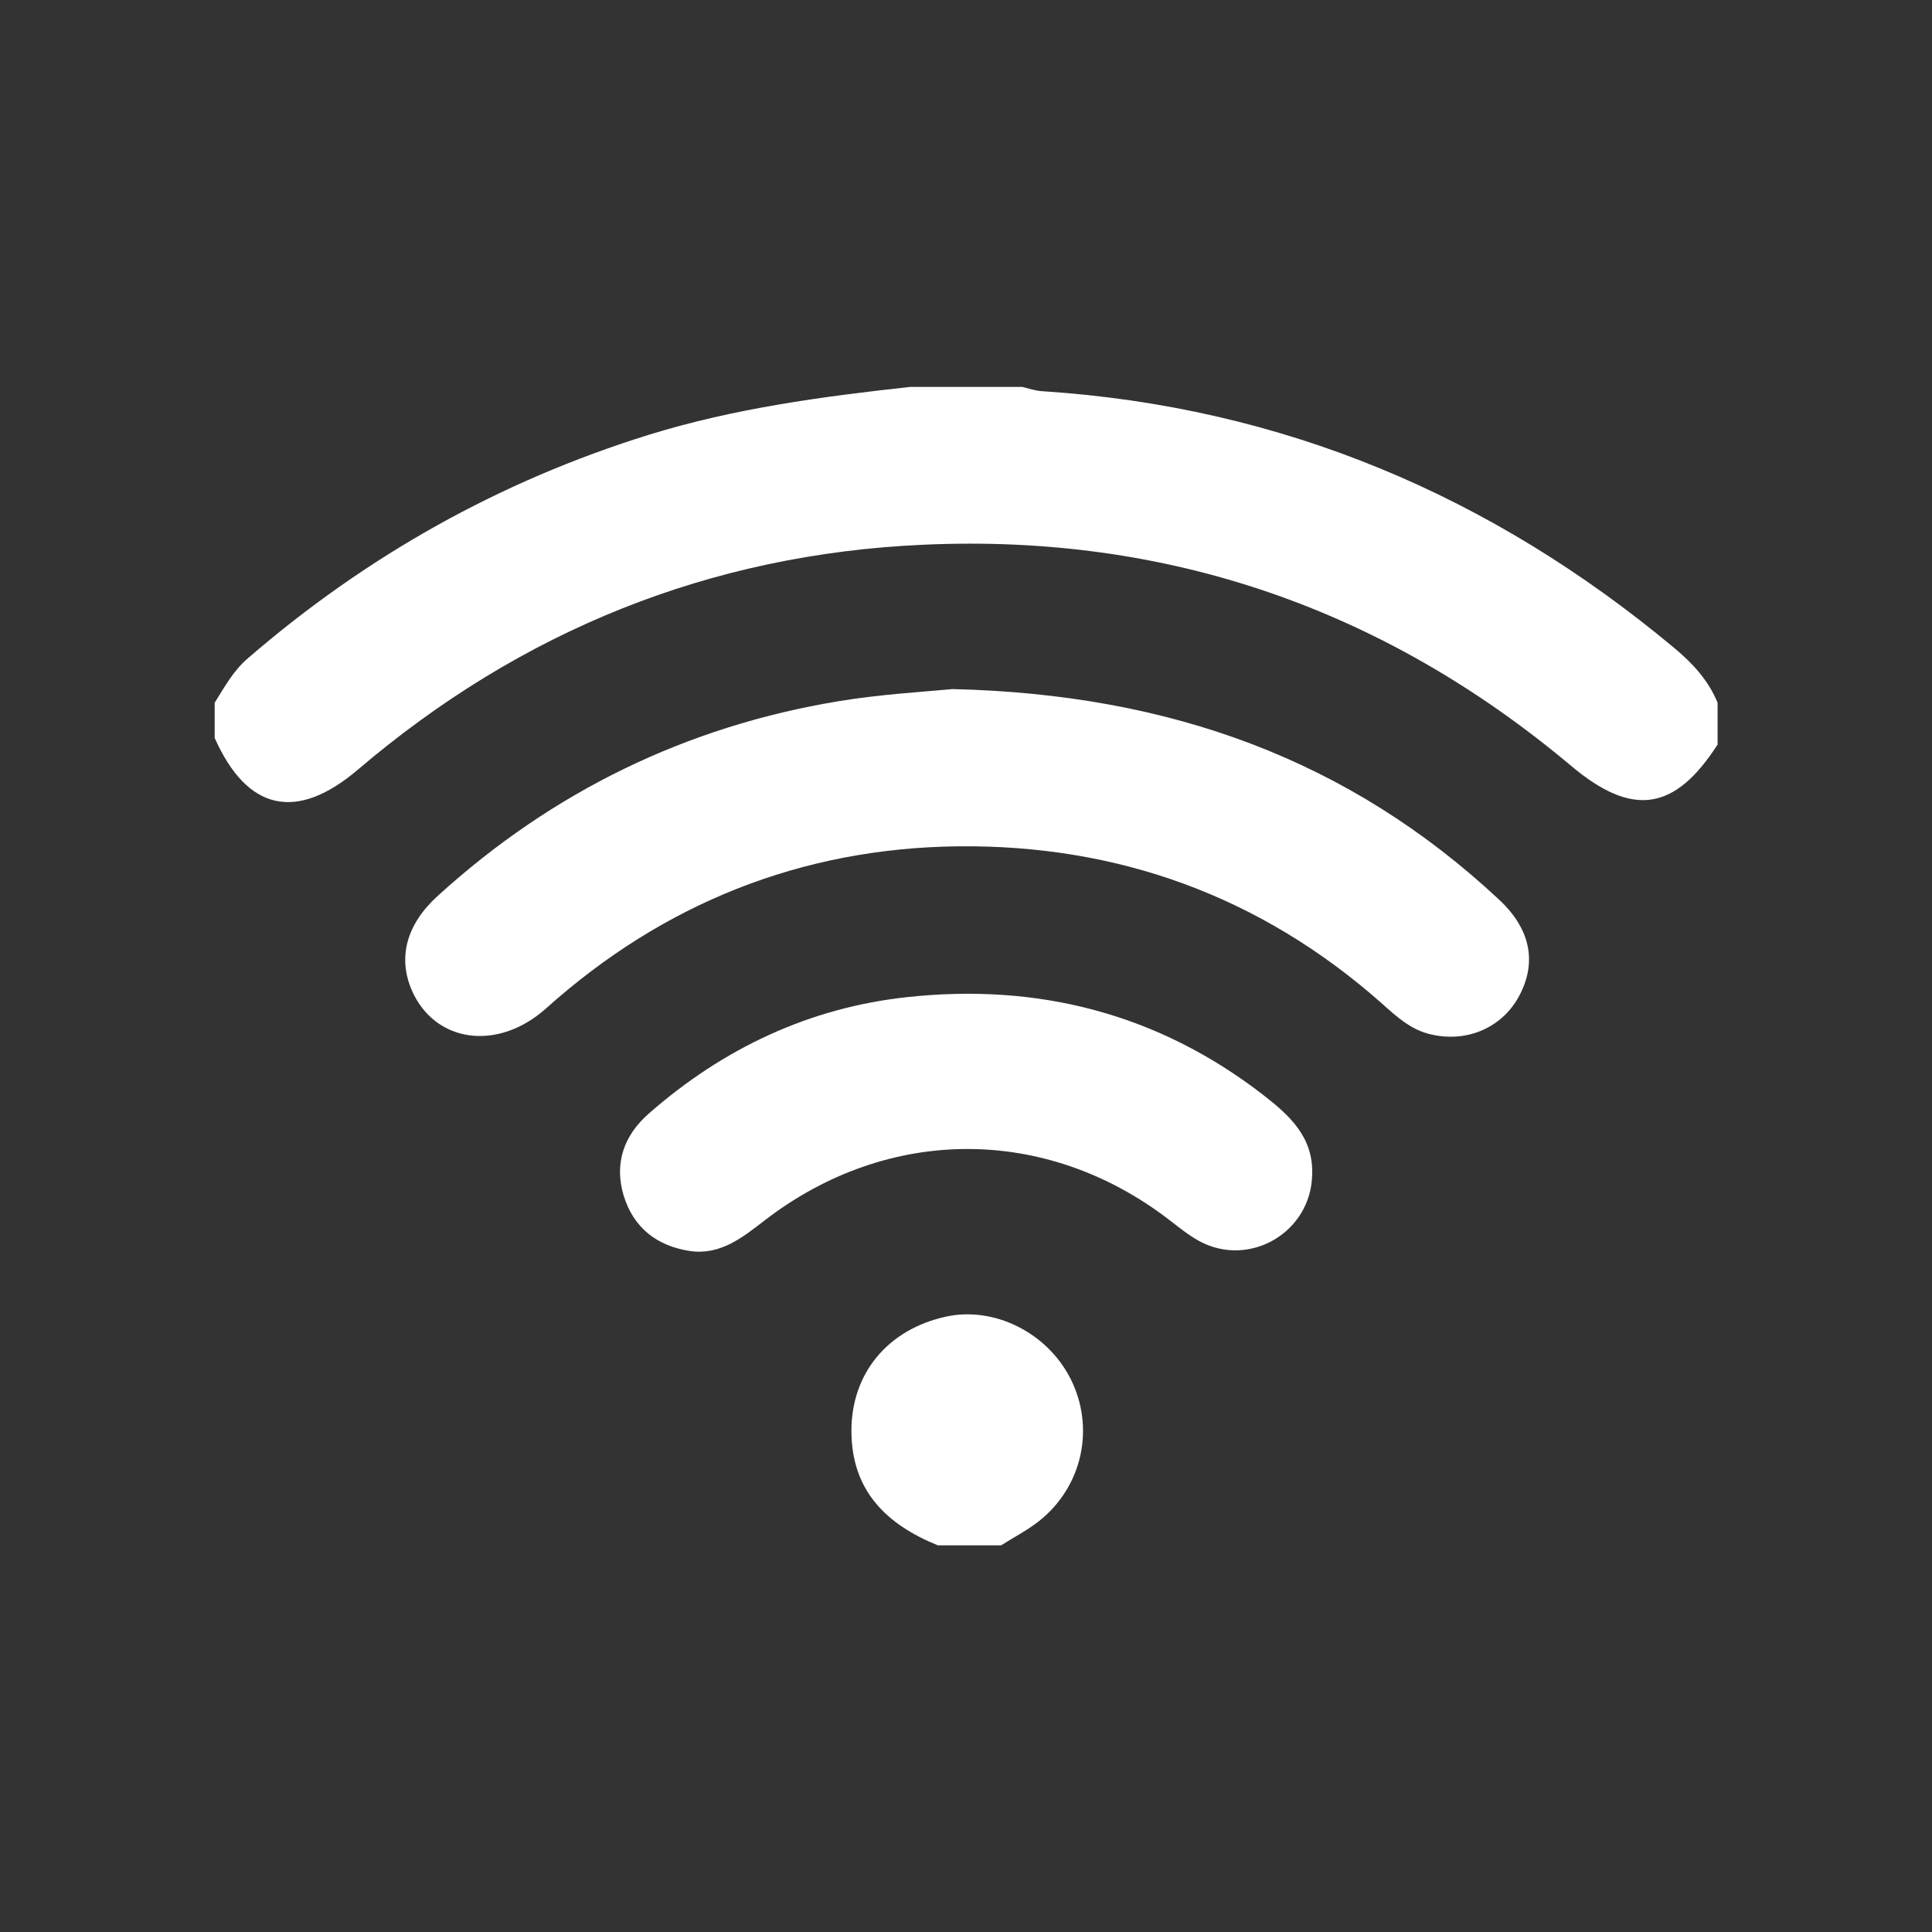
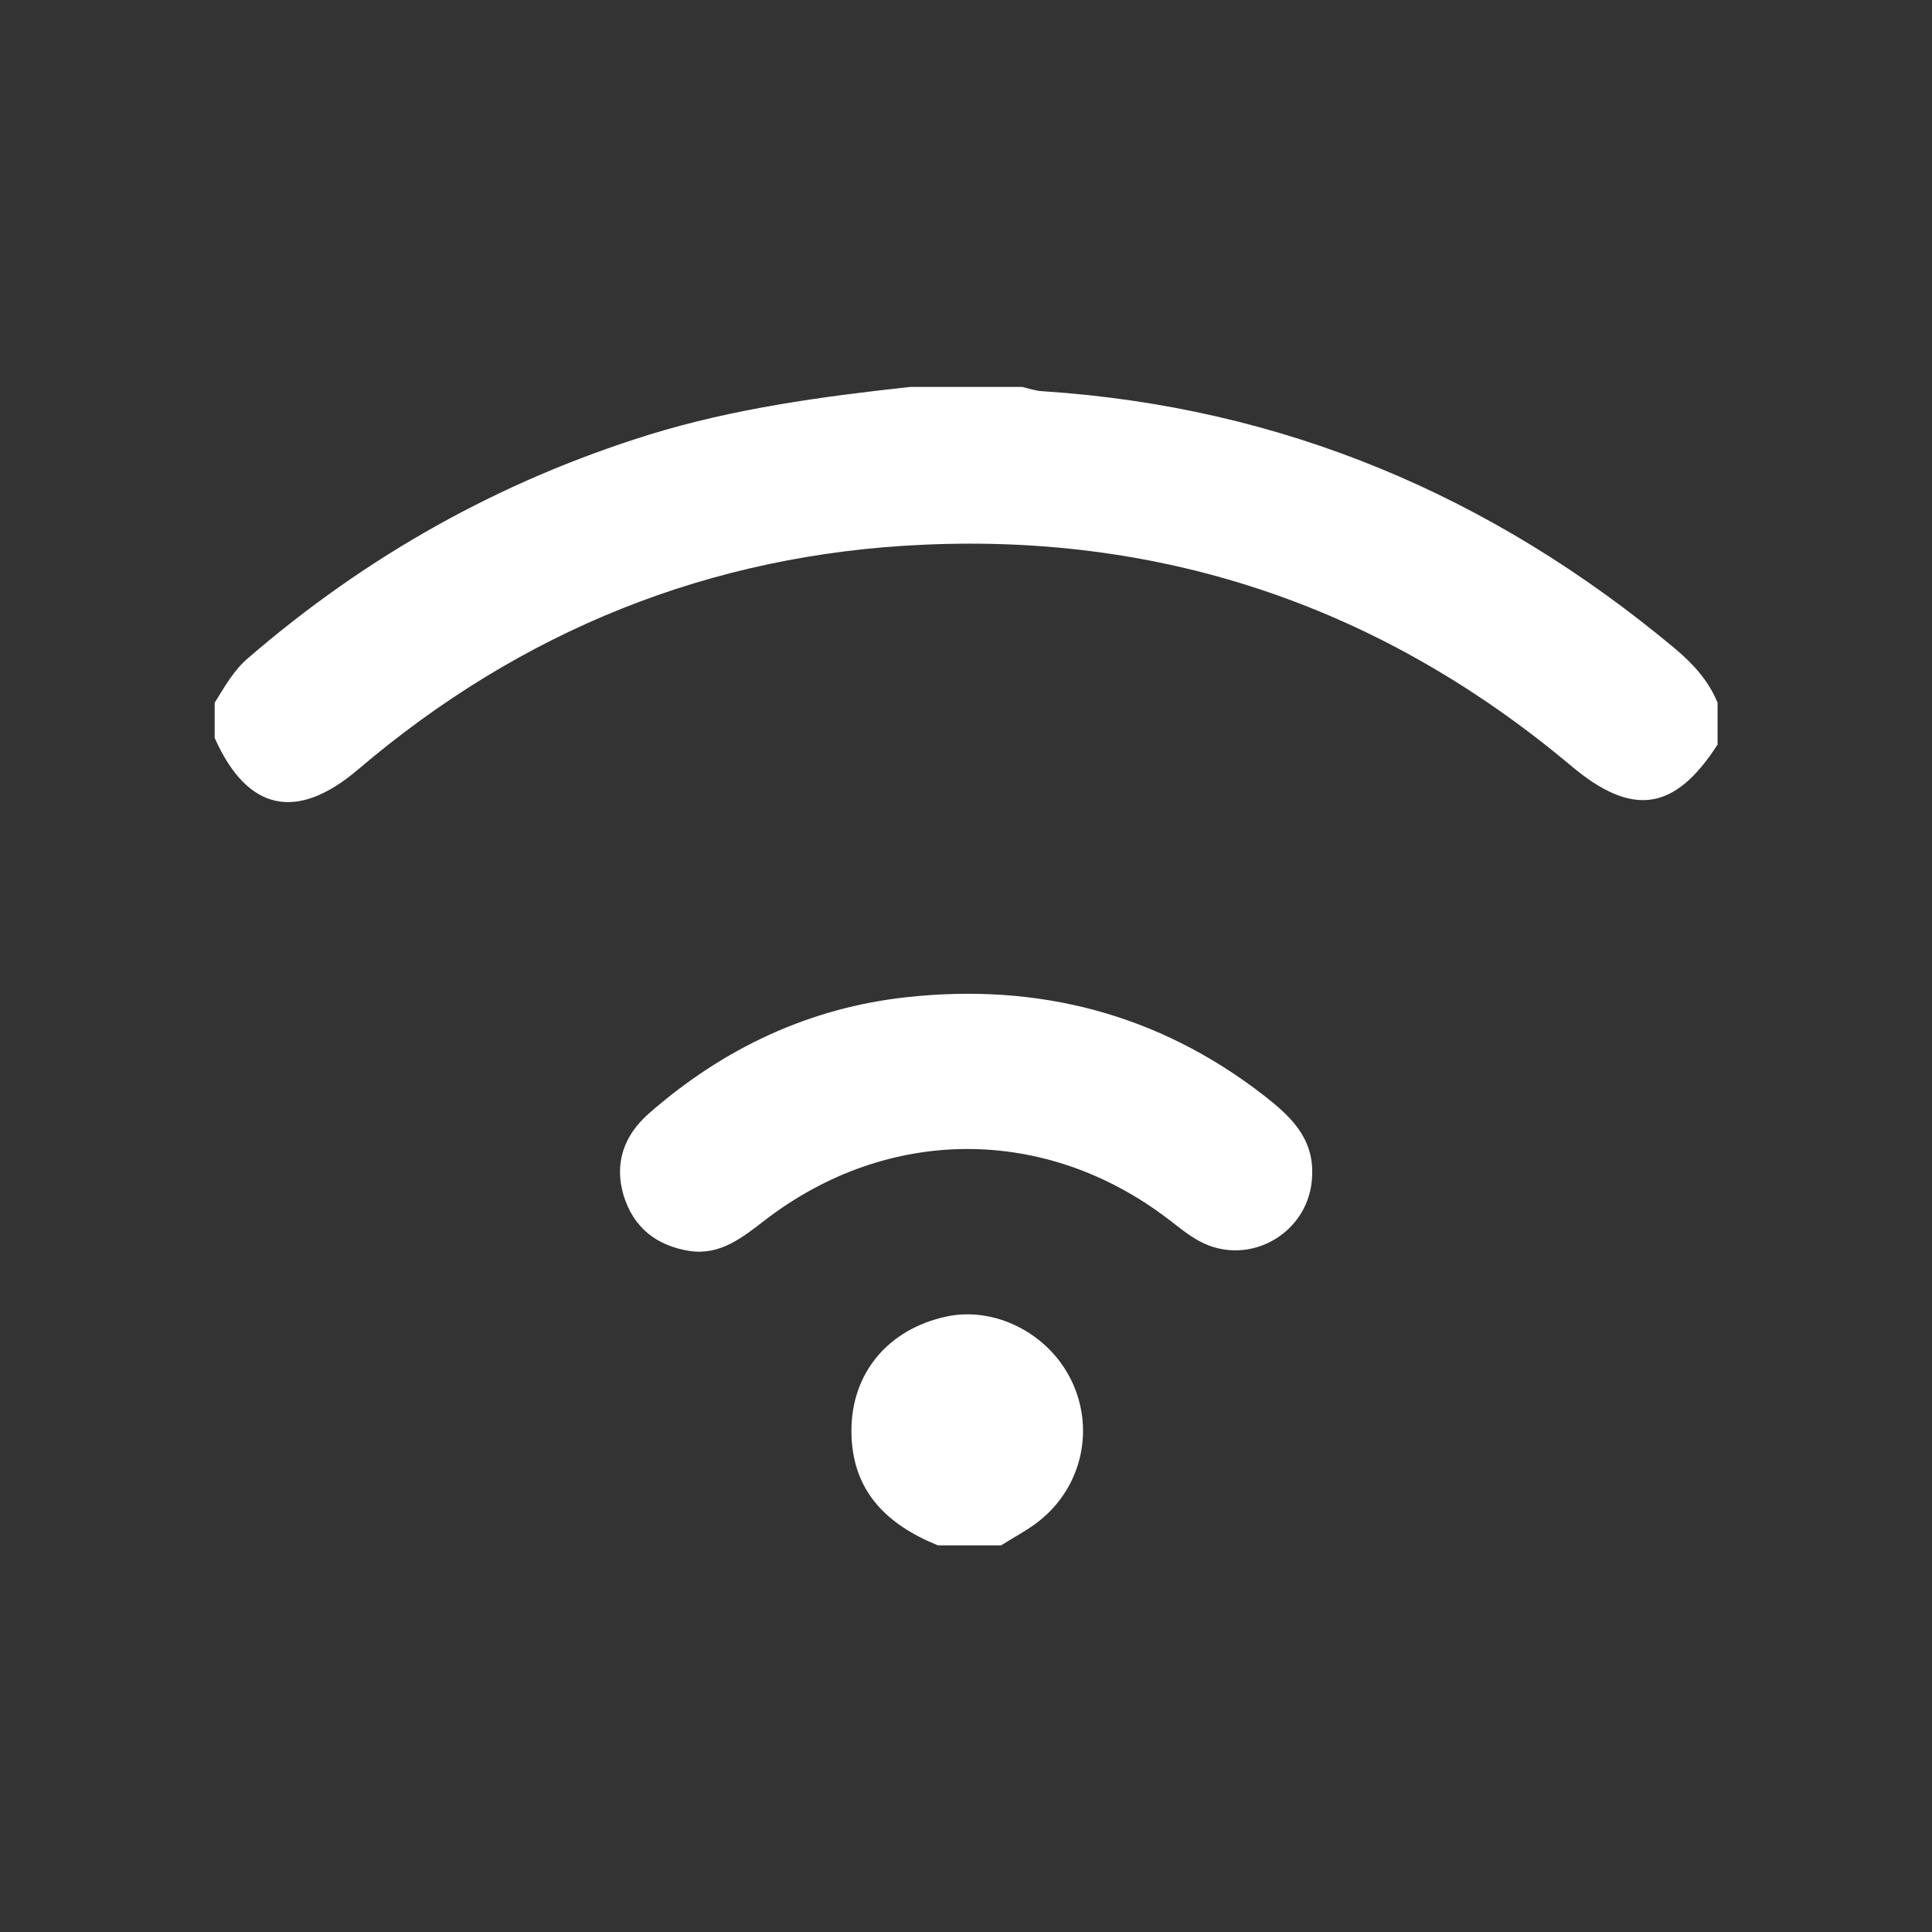
<svg xmlns="http://www.w3.org/2000/svg" id="Layer_1" data-name="Layer 1" viewBox="0 0 72 72">
  <rect x="0" y="0" width="72" height="72" fill="#333333" stroke="none" />
  <defs>
    <style> .cls-1 { fill: #fff; stroke-width: 0px; } </style>
  </defs>
  <g id="_7HaQcm.tif" data-name="7HaQcm.tif">
    <g>
      <path class="cls-1" d="M64,27.76c-1.59,2.47-3.17,2.7-5.45.78-6.98-5.86-15.06-8.65-24.13-8.24-7.95.35-15,3.2-21.08,8.38-2.29,1.95-4.13,1.54-5.34-1.18v-1.31c.37-.59.7-1.2,1.24-1.66,4.41-3.81,9.38-6.6,14.95-8.33,3.17-.98,6.44-1.42,9.72-1.78,1.4,0,2.79,0,4.19,0,.25.06.5.15.76.16,8.91.58,16.72,3.88,23.55,9.58.68.57,1.26,1.2,1.6,2.03v1.57Z" />
      <path class="cls-1" d="M34.95,57.59c-1.92-.78-3.22-2.04-3.22-4.27,0-2.14,1.35-3.77,3.51-4.25,1.8-.4,3.79.59,4.66,2.32.91,1.81.45,4-1.17,5.29-.44.35-.95.61-1.42.91h-2.36Z" />
-       <path class="cls-1" d="M35.5,25.68c8.13.19,14.8,2.65,20.37,7.85,1.21,1.13,1.41,2.4.71,3.65-.64,1.13-1.92,1.68-3.25,1.37-.76-.17-1.3-.68-1.85-1.17-4.51-3.99-9.84-5.91-15.8-5.84-5.82.07-10.97,2.13-15.33,6.04-1.81,1.62-4.16,1.28-5.01-.69-.51-1.2-.21-2.43.98-3.51,4.27-3.88,9.25-6.31,14.94-7.25,1.58-.26,3.2-.35,4.24-.45Z" />
      <path class="cls-1" d="M48.9,43.78c-.04,2.14-2.33,3.49-4.21,2.47-.42-.23-.79-.54-1.17-.83-4.57-3.48-10.43-3.47-15.01.05-.84.65-1.67,1.32-2.81,1.15-1.22-.19-2.09-.86-2.46-2.07-.36-1.21.02-2.25.95-3.06,2.76-2.42,5.98-3.94,9.62-4.33,4.87-.53,9.34.61,13.26,3.64.98.76,1.89,1.58,1.83,2.99Z" />
    </g>
  </g>
</svg>